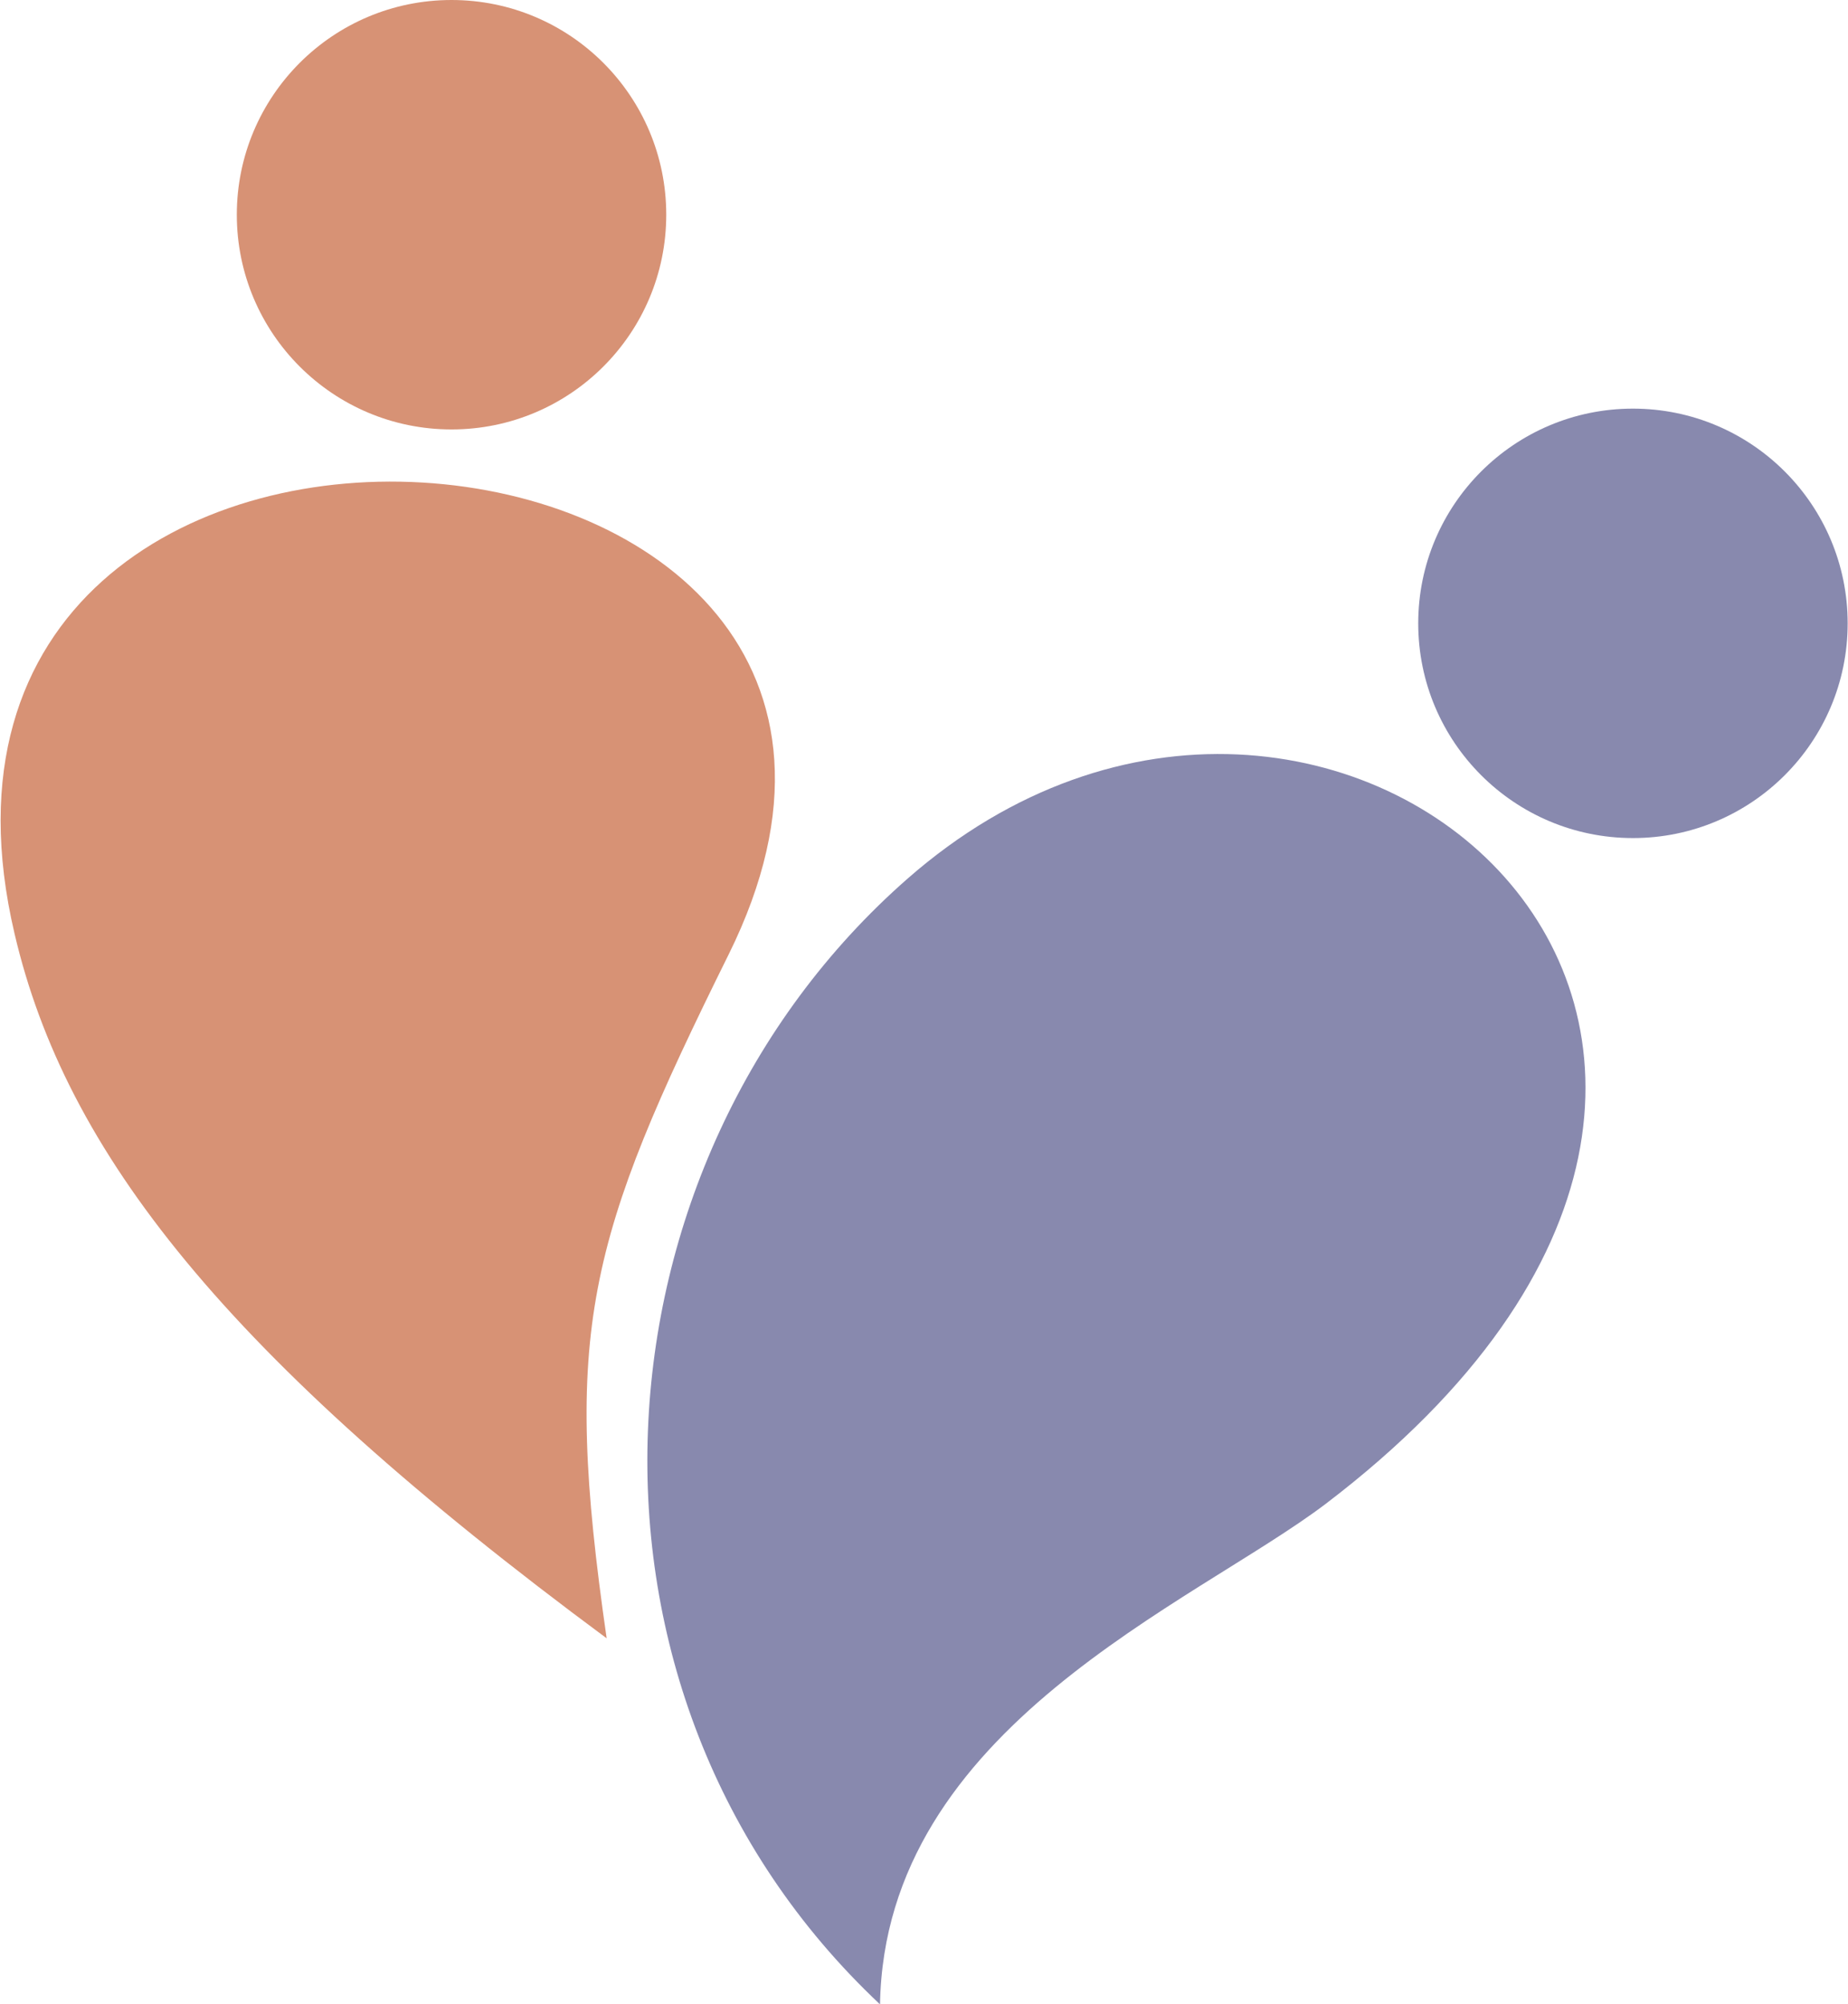
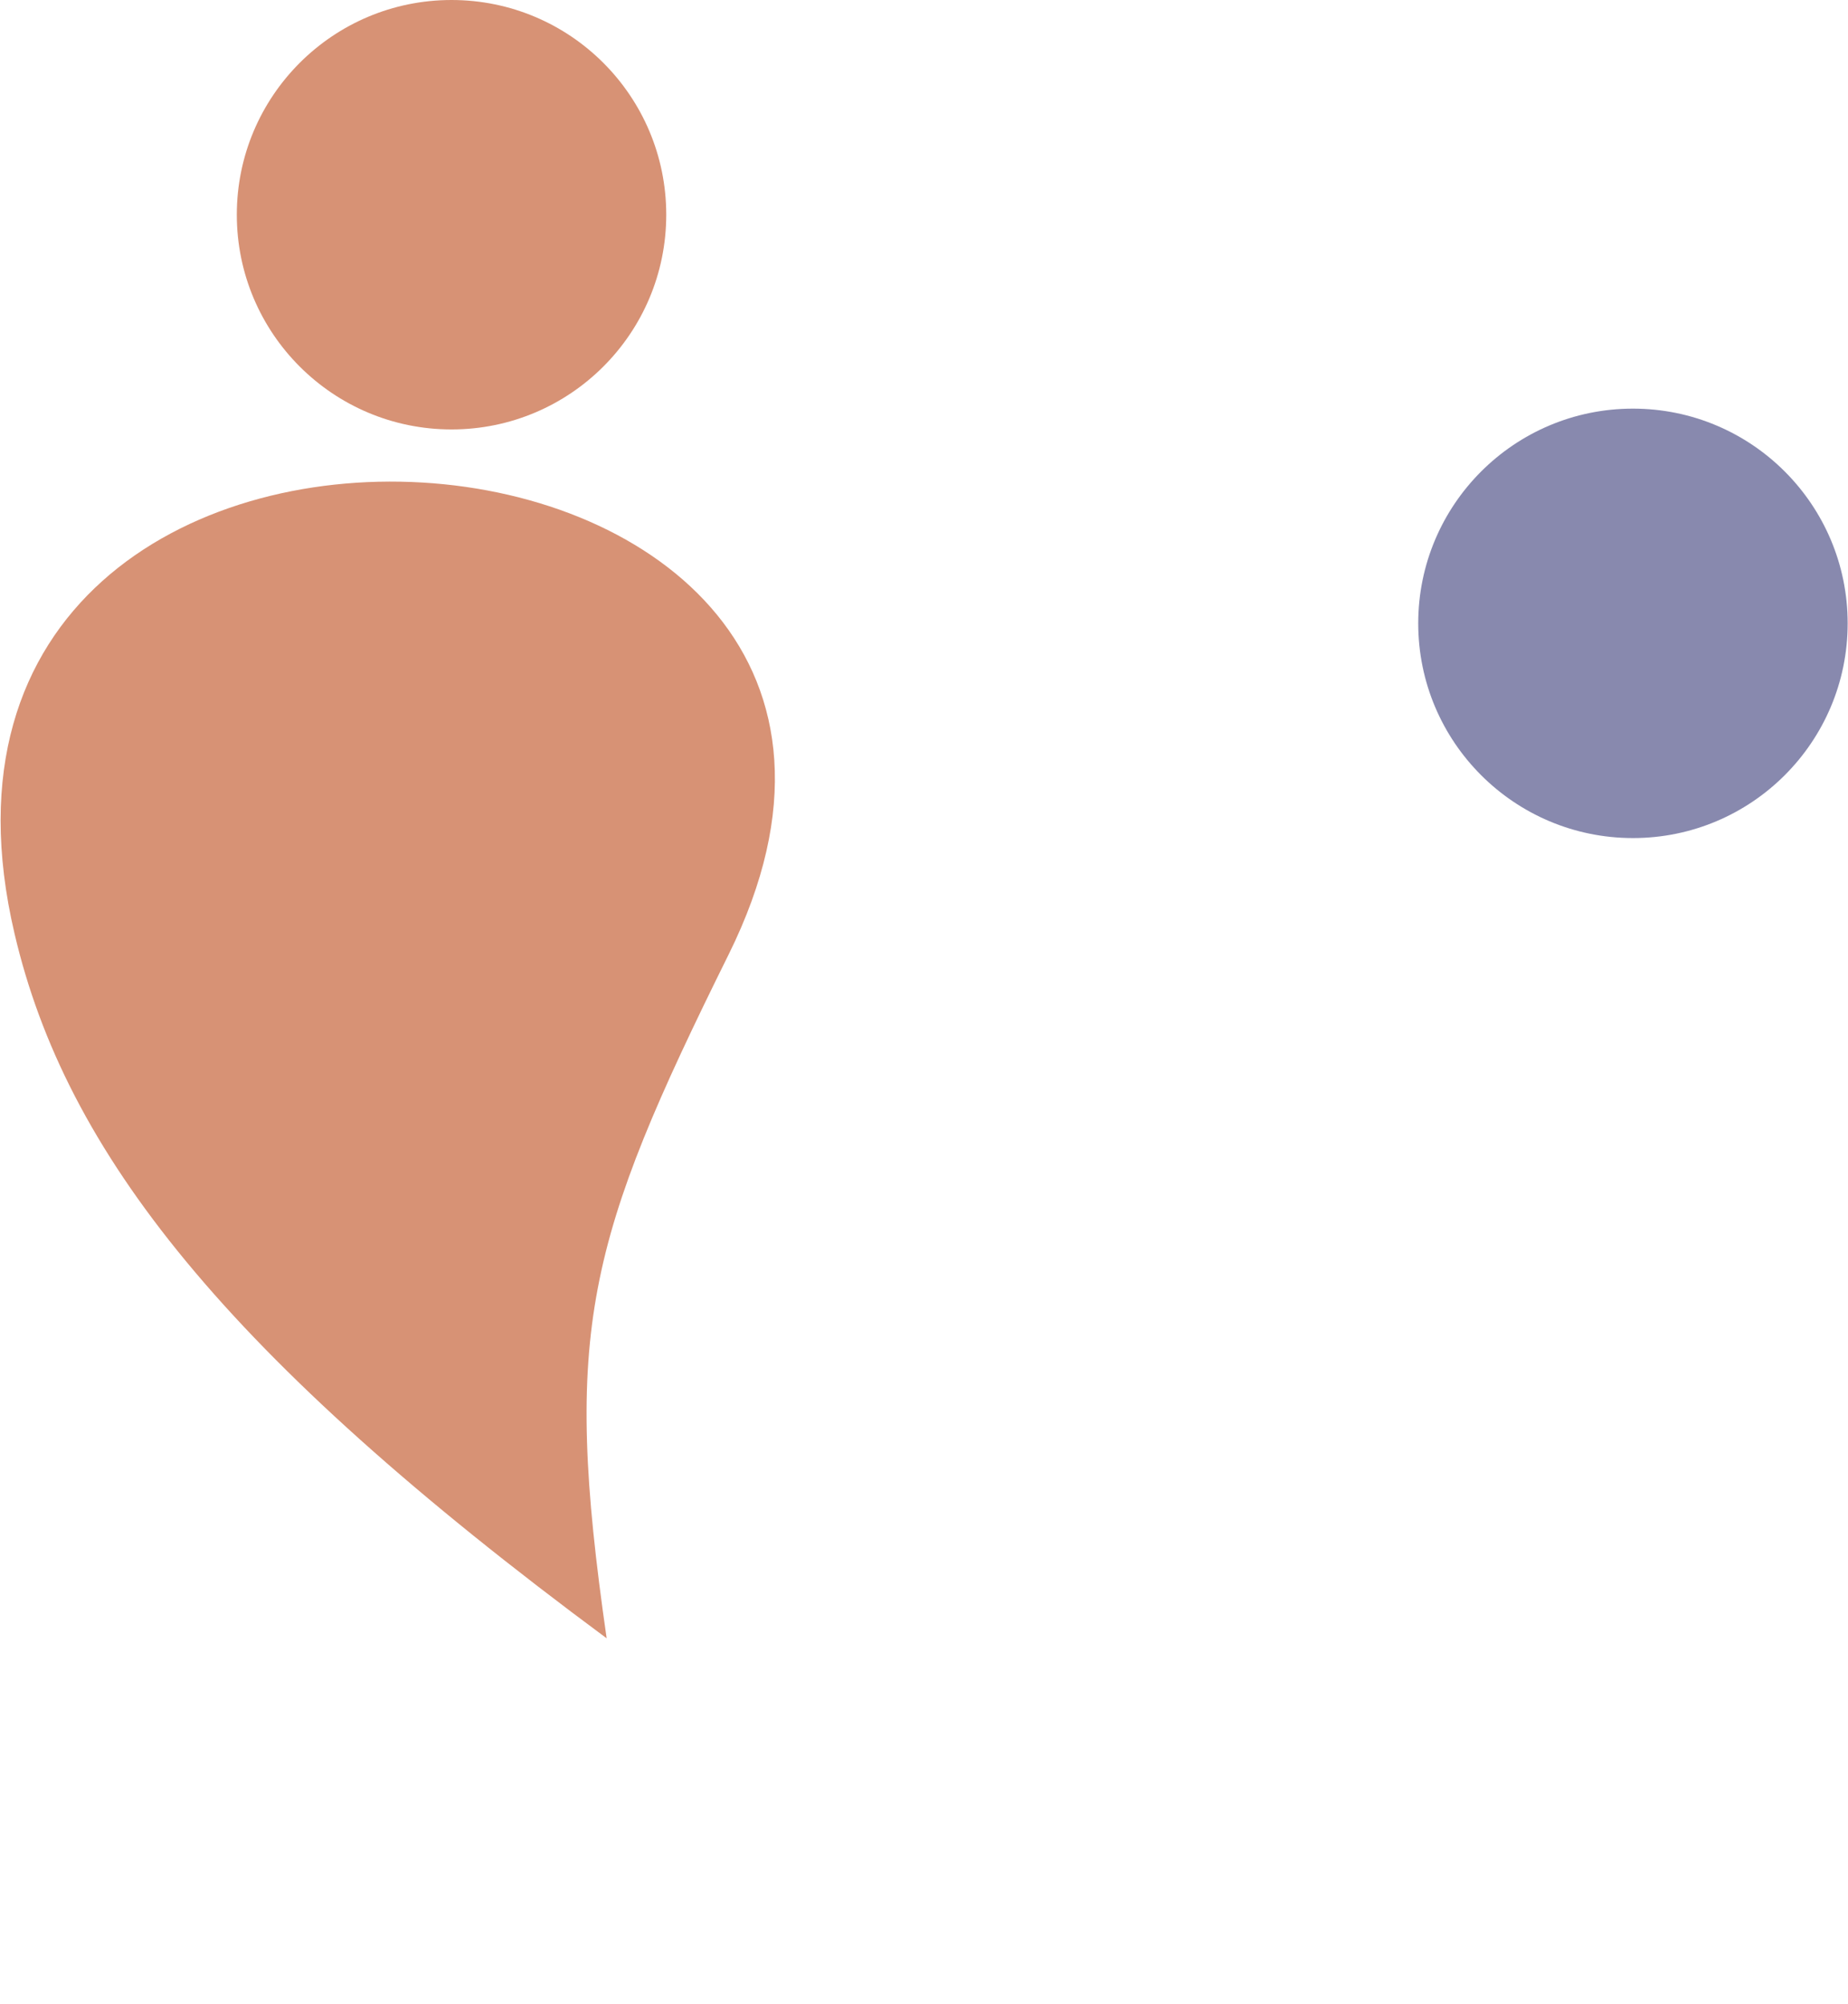
<svg xmlns="http://www.w3.org/2000/svg" xml:space="preserve" width="922px" height="1000px" version="1.1" style="shape-rendering:geometricPrecision; text-rendering:geometricPrecision; image-rendering:optimizeQuality; fill-rule:evenodd; clip-rule:evenodd" viewBox="0 0 19.53 21.19">
  <defs>
    <style type="text/css">
   
    .fil1 {fill:#D79275}
    .fil0 {fill:#8889AE}
   
  </style>
  </defs>
  <g id="Layer_x0020_1">
-     <path class="fil0" d="M9.3 21.19c0.05,-2.93 3.31,-4.23 4.71,-5.29 6.48,-4.93 0.05,-10.53 -4.42,-6.61 -3.42,3 -3.8,8.6 -0.29,11.9z" />
    <path class="fil1" d="M6.41 17.32c-0.47,-3.26 -0.21,-4.2 1.29,-7.23 3.04,-6.14 -9.16,-7.09 -7.55,-0.22 0.54,2.31 2.22,4.46 6.26,7.45z" />
    <circle class="fil0" cx="17.26" cy="6.59" r="2.27" />
    <circle class="fil1" cx="4.77" cy="2.27" r="2.27" />
  </g>
</svg>